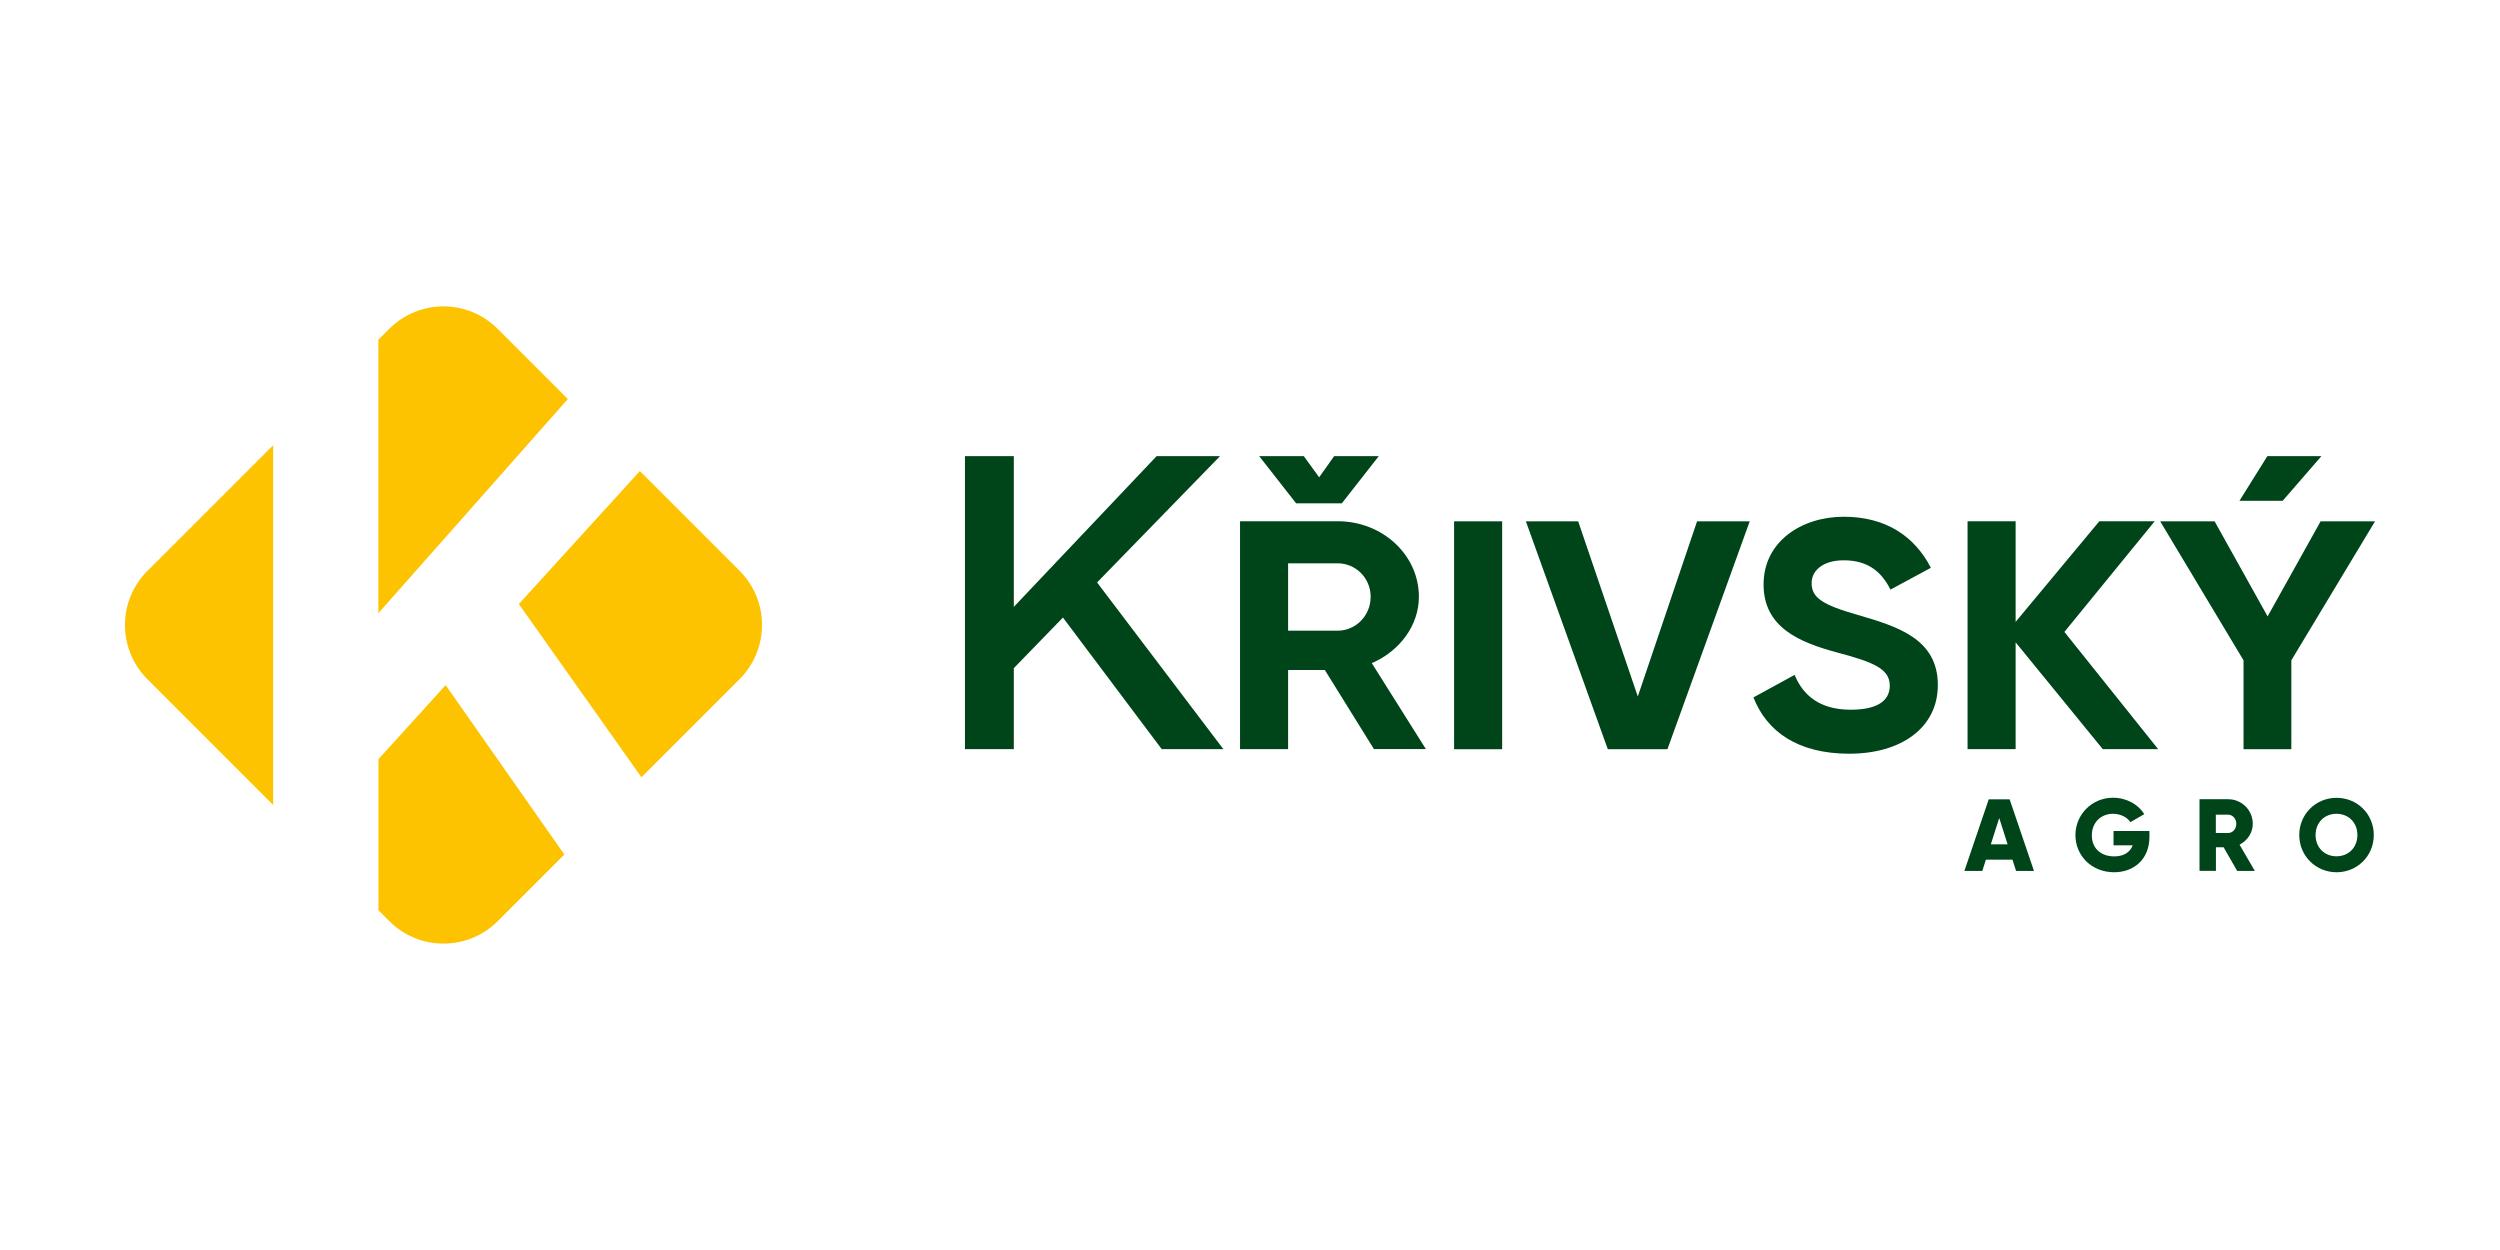
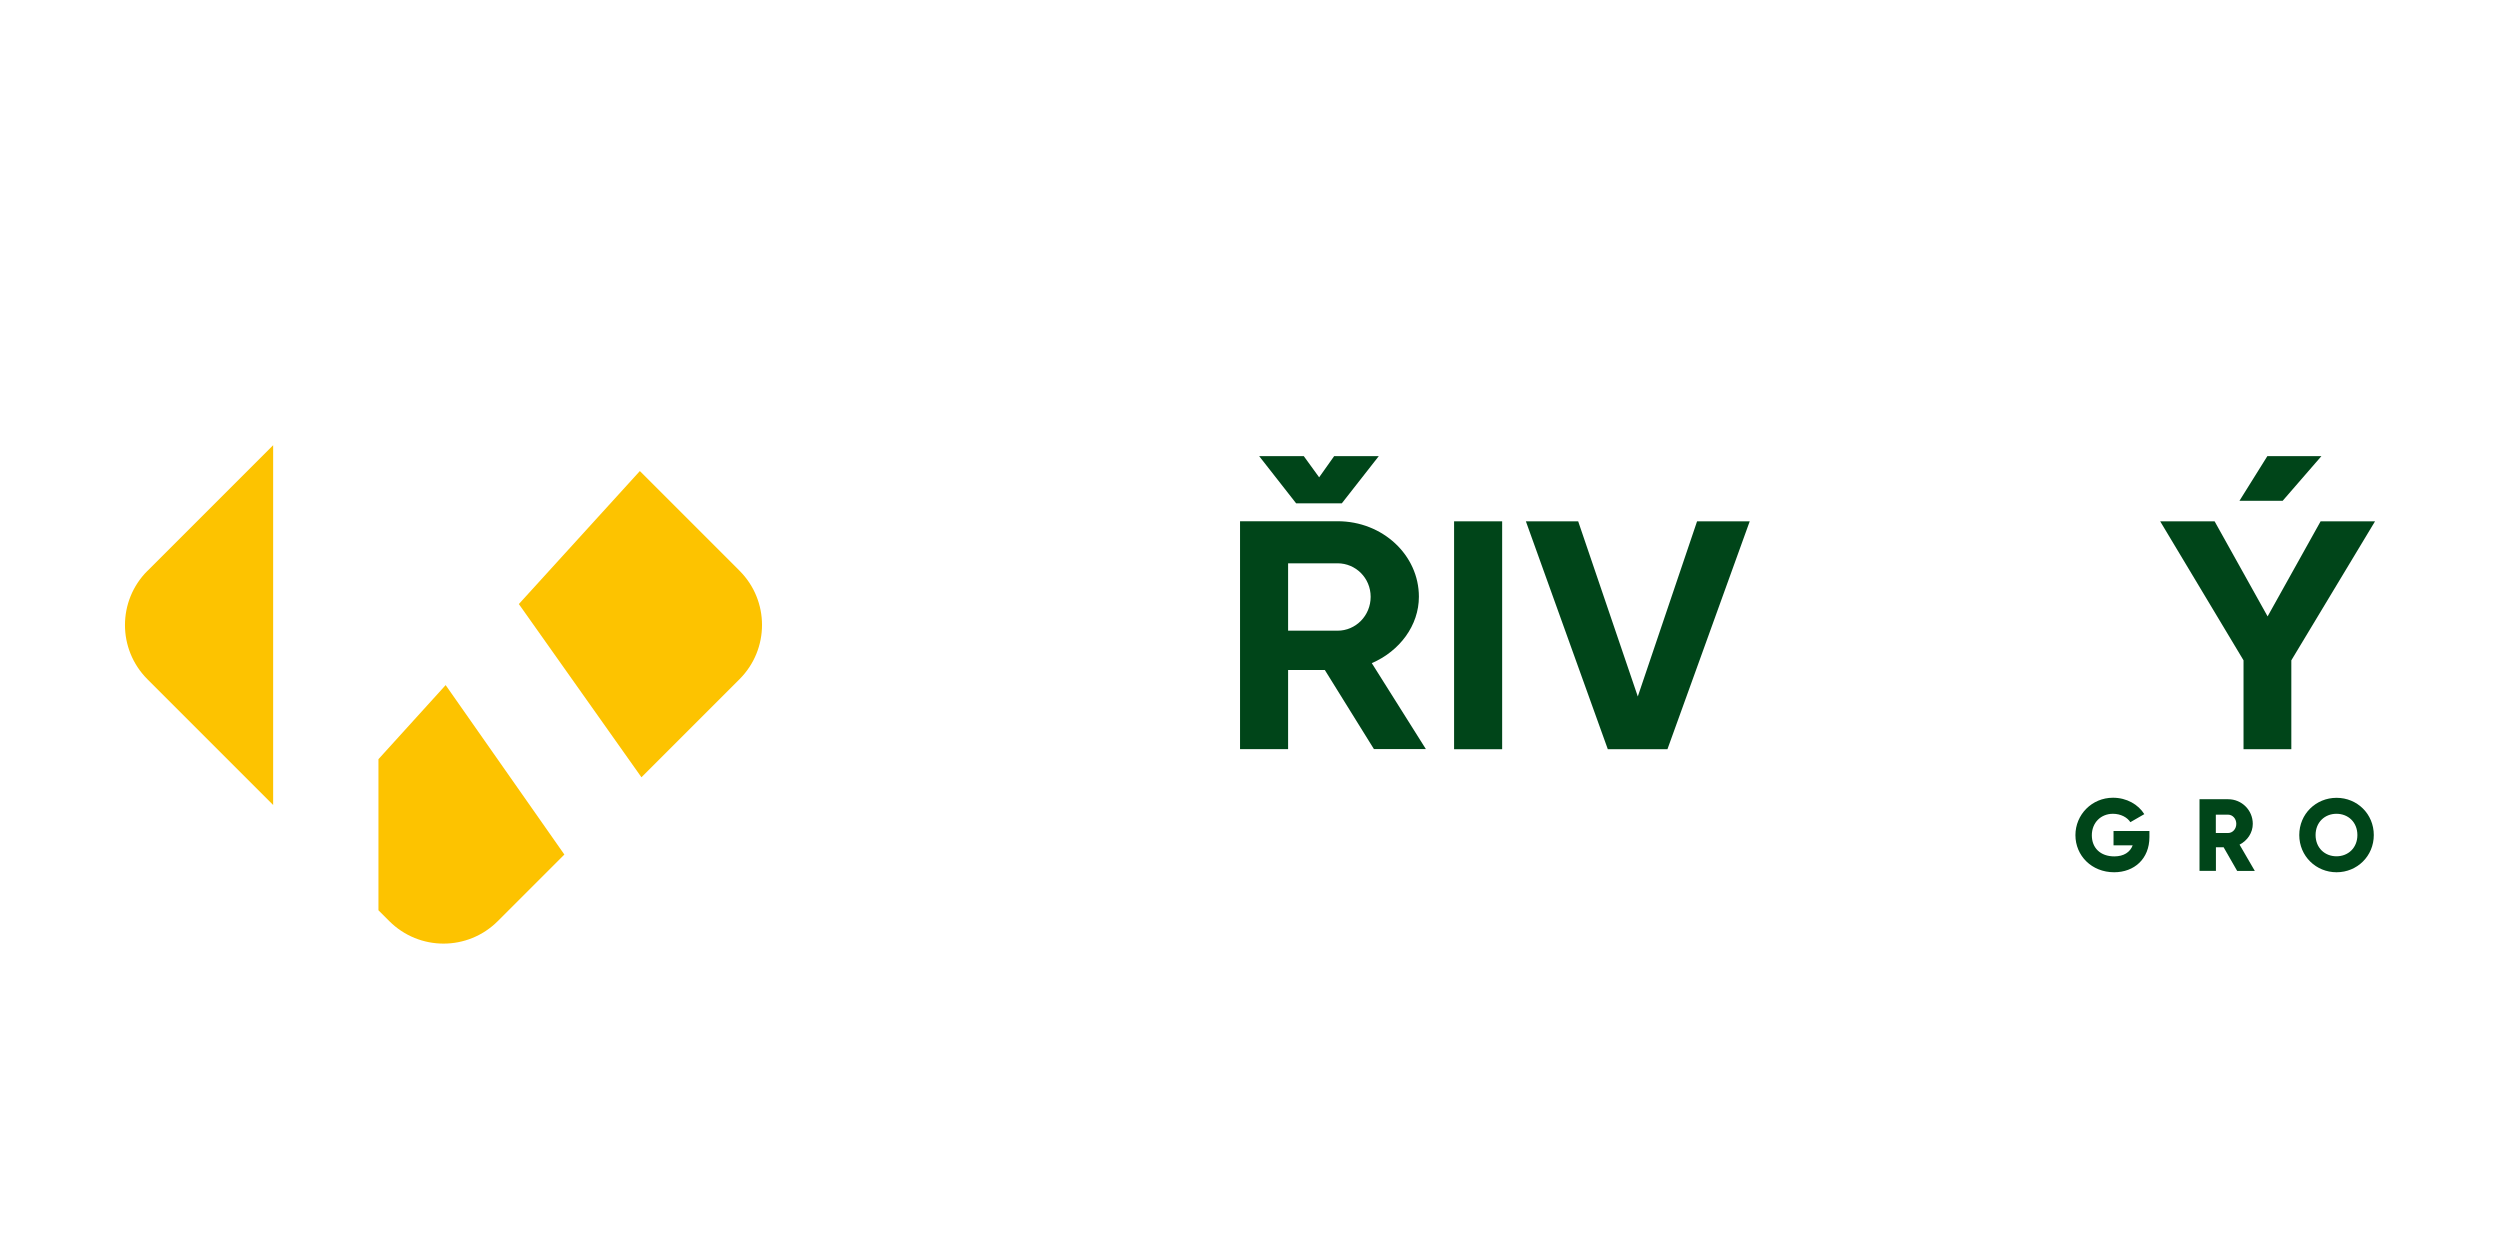
<svg xmlns="http://www.w3.org/2000/svg" id="Vrstva_1" data-name="Vrstva 1" viewBox="0 0 283.46 141.73">
  <defs>
    <style>
      .cls-1 {
        fill: #004519;
      }

      .cls-2 {
        fill: #fdc300;
      }
    </style>
  </defs>
  <g>
-     <polygon class="cls-1" points="131.72 84.94 120.52 70.02 114.95 75.76 114.95 84.94 109.41 84.94 109.41 51.72 114.95 51.72 114.95 68.81 131.14 51.72 138.33 51.72 124.39 66.04 138.71 84.94 131.72 84.94" />
    <g>
      <path class="cls-1" d="M150.2,75.97h-4.15v8.97h-5.45v-25.84h11.07c5.1,0,9.21,3.84,9.21,8.56,0,3.25-2.17,6.16-5.34,7.53l6.13,9.74h-5.89l-5.57-8.97ZM142.77,51.72h5.06l1.74,2.4,1.7-2.4h5.06l-4.19,5.35h-5.18l-4.19-5.35ZM146.05,71.51h5.61c2.06,0,3.75-1.7,3.75-3.84s-1.7-3.8-3.75-3.8h-5.61v7.64Z" />
      <path class="cls-1" d="M170.32,59.11v25.84h-5.45v-25.84h5.45Z" />
      <path class="cls-1" d="M173.01,59.11h5.93l6.76,19.86,6.72-19.86h5.97l-9.33,25.84h-6.76l-9.29-25.84Z" />
-       <path class="cls-1" d="M198.82,79.07l4.66-2.55c.99,2.4,2.93,3.95,6.36,3.95s4.43-1.29,4.43-2.73c0-1.92-1.86-2.66-5.97-3.76-4.23-1.14-8.34-2.81-8.34-7.71s4.35-7.68,9.09-7.68,8.02,2.18,9.88,5.79l-4.58,2.47c-.99-1.96-2.49-3.32-5.3-3.32-2.29,0-3.64,1.11-3.64,2.58,0,1.59,1.07,2.44,5.26,3.62,4.39,1.29,9.05,2.66,9.05,7.94,0,4.84-4.15,7.79-10.04,7.79s-9.37-2.55-10.87-6.39Z" />
-       <path class="cls-1" d="M238.42,84.94l-9.88-12.11v12.11h-5.45v-25.84h5.45v11.41l9.49-11.41h6.28l-10.24,12.55,10.63,13.29h-6.28Z" />
      <path class="cls-1" d="M259.8,74.87v10.08h-5.42v-10.08l-9.45-15.76h6.17l6.01,10.78,6.01-10.78h6.17l-9.49,15.76ZM258.82,56.78h-4.9l3.16-5.06h6.13l-4.39,5.06Z" />
    </g>
  </g>
  <g>
-     <path class="cls-1" d="M228.19,97.47h-3.02l-.41,1.28h-2.03l2.76-8.12h2.37l2.76,8.12h-2.03l-.41-1.28ZM227.63,95.73l-.95-2.98-.95,2.98h1.9Z" />
    <path class="cls-1" d="M243.71,94.91c0,2.48-1.73,3.99-4,3.99-2.55,0-4.39-1.88-4.39-4.21s1.87-4.24,4.26-4.24c1.56,0,2.87.77,3.55,1.86l-1.58.91c-.34-.53-1.07-.95-1.98-.95-1.37,0-2.39,1.01-2.39,2.44s.97,2.39,2.55,2.39c1.08,0,1.79-.48,2.08-1.25h-2.17v-1.63h4.07v.7Z" />
    <path class="cls-1" d="M252.13,96.07h-.88v2.67h-1.86v-8.12h3.25c1.54,0,2.79,1.24,2.79,2.79,0,1-.6,1.9-1.5,2.36l1.73,2.98h-2l-1.53-2.67ZM251.24,94.45h1.39c.51,0,.93-.45.93-1.04s-.42-1.04-.93-1.04h-1.39v2.09Z" />
    <path class="cls-1" d="M260.7,94.68c0-2.39,1.89-4.22,4.23-4.22s4.22,1.83,4.22,4.22-1.89,4.22-4.22,4.22-4.23-1.83-4.23-4.22ZM267.29,94.68c0-1.45-1.04-2.41-2.37-2.41s-2.37.96-2.37,2.41,1.04,2.41,2.37,2.41,2.37-.96,2.37-2.41Z" />
  </g>
  <g>
-     <path class="cls-2" d="M64.39,45.25l-7.96-7.96c-3.4-3.4-8.9-3.4-12.3,0l-1.23,1.23v31.01l21.48-24.28Z" />
    <path class="cls-2" d="M42.91,86.07v17.14l1.23,1.23c3.4,3.4,8.9,3.4,12.3,0l7.55-7.55-13.46-19.21-7.62,8.4Z" />
    <path class="cls-2" d="M16.72,64.72c-3.4,3.4-3.4,8.9,0,12.3l14.25,14.25v-40.79l-14.25,14.25Z" />
    <path class="cls-2" d="M83.86,64.72l-11.31-11.31-13.72,15.08,13.9,19.64,11.12-11.12c3.4-3.4,3.4-8.9,0-12.3Z" />
  </g>
</svg>